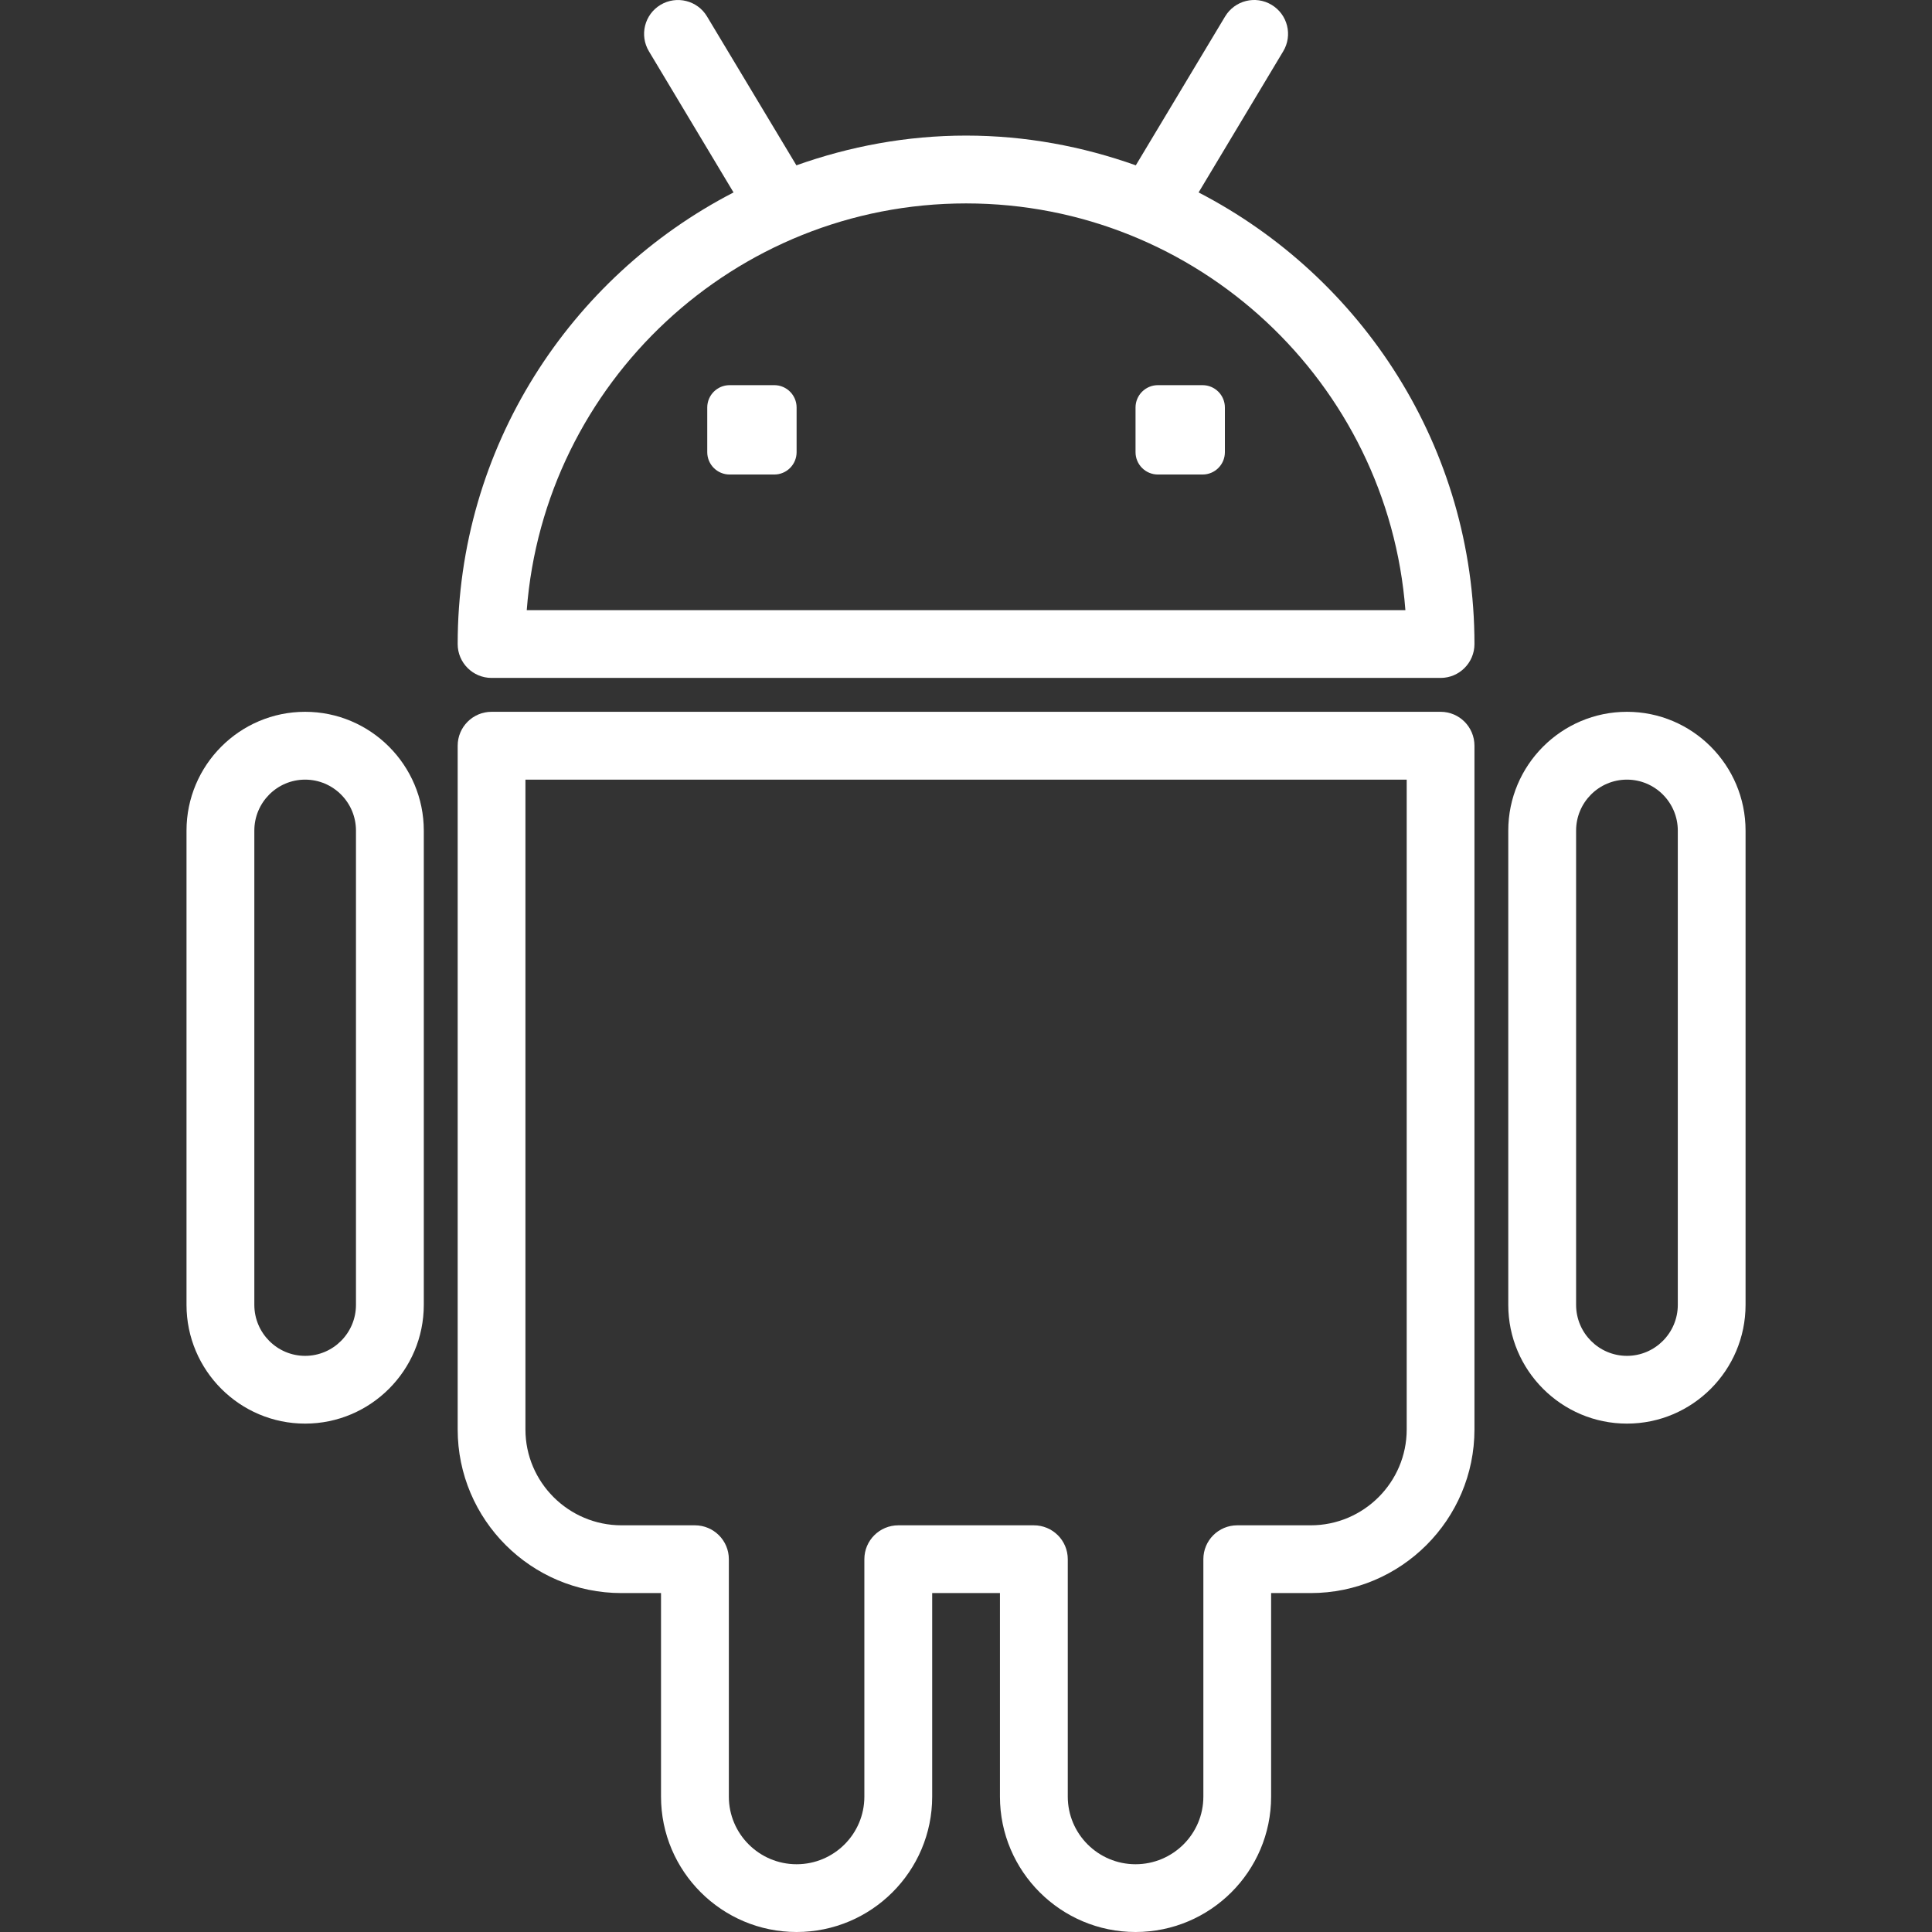
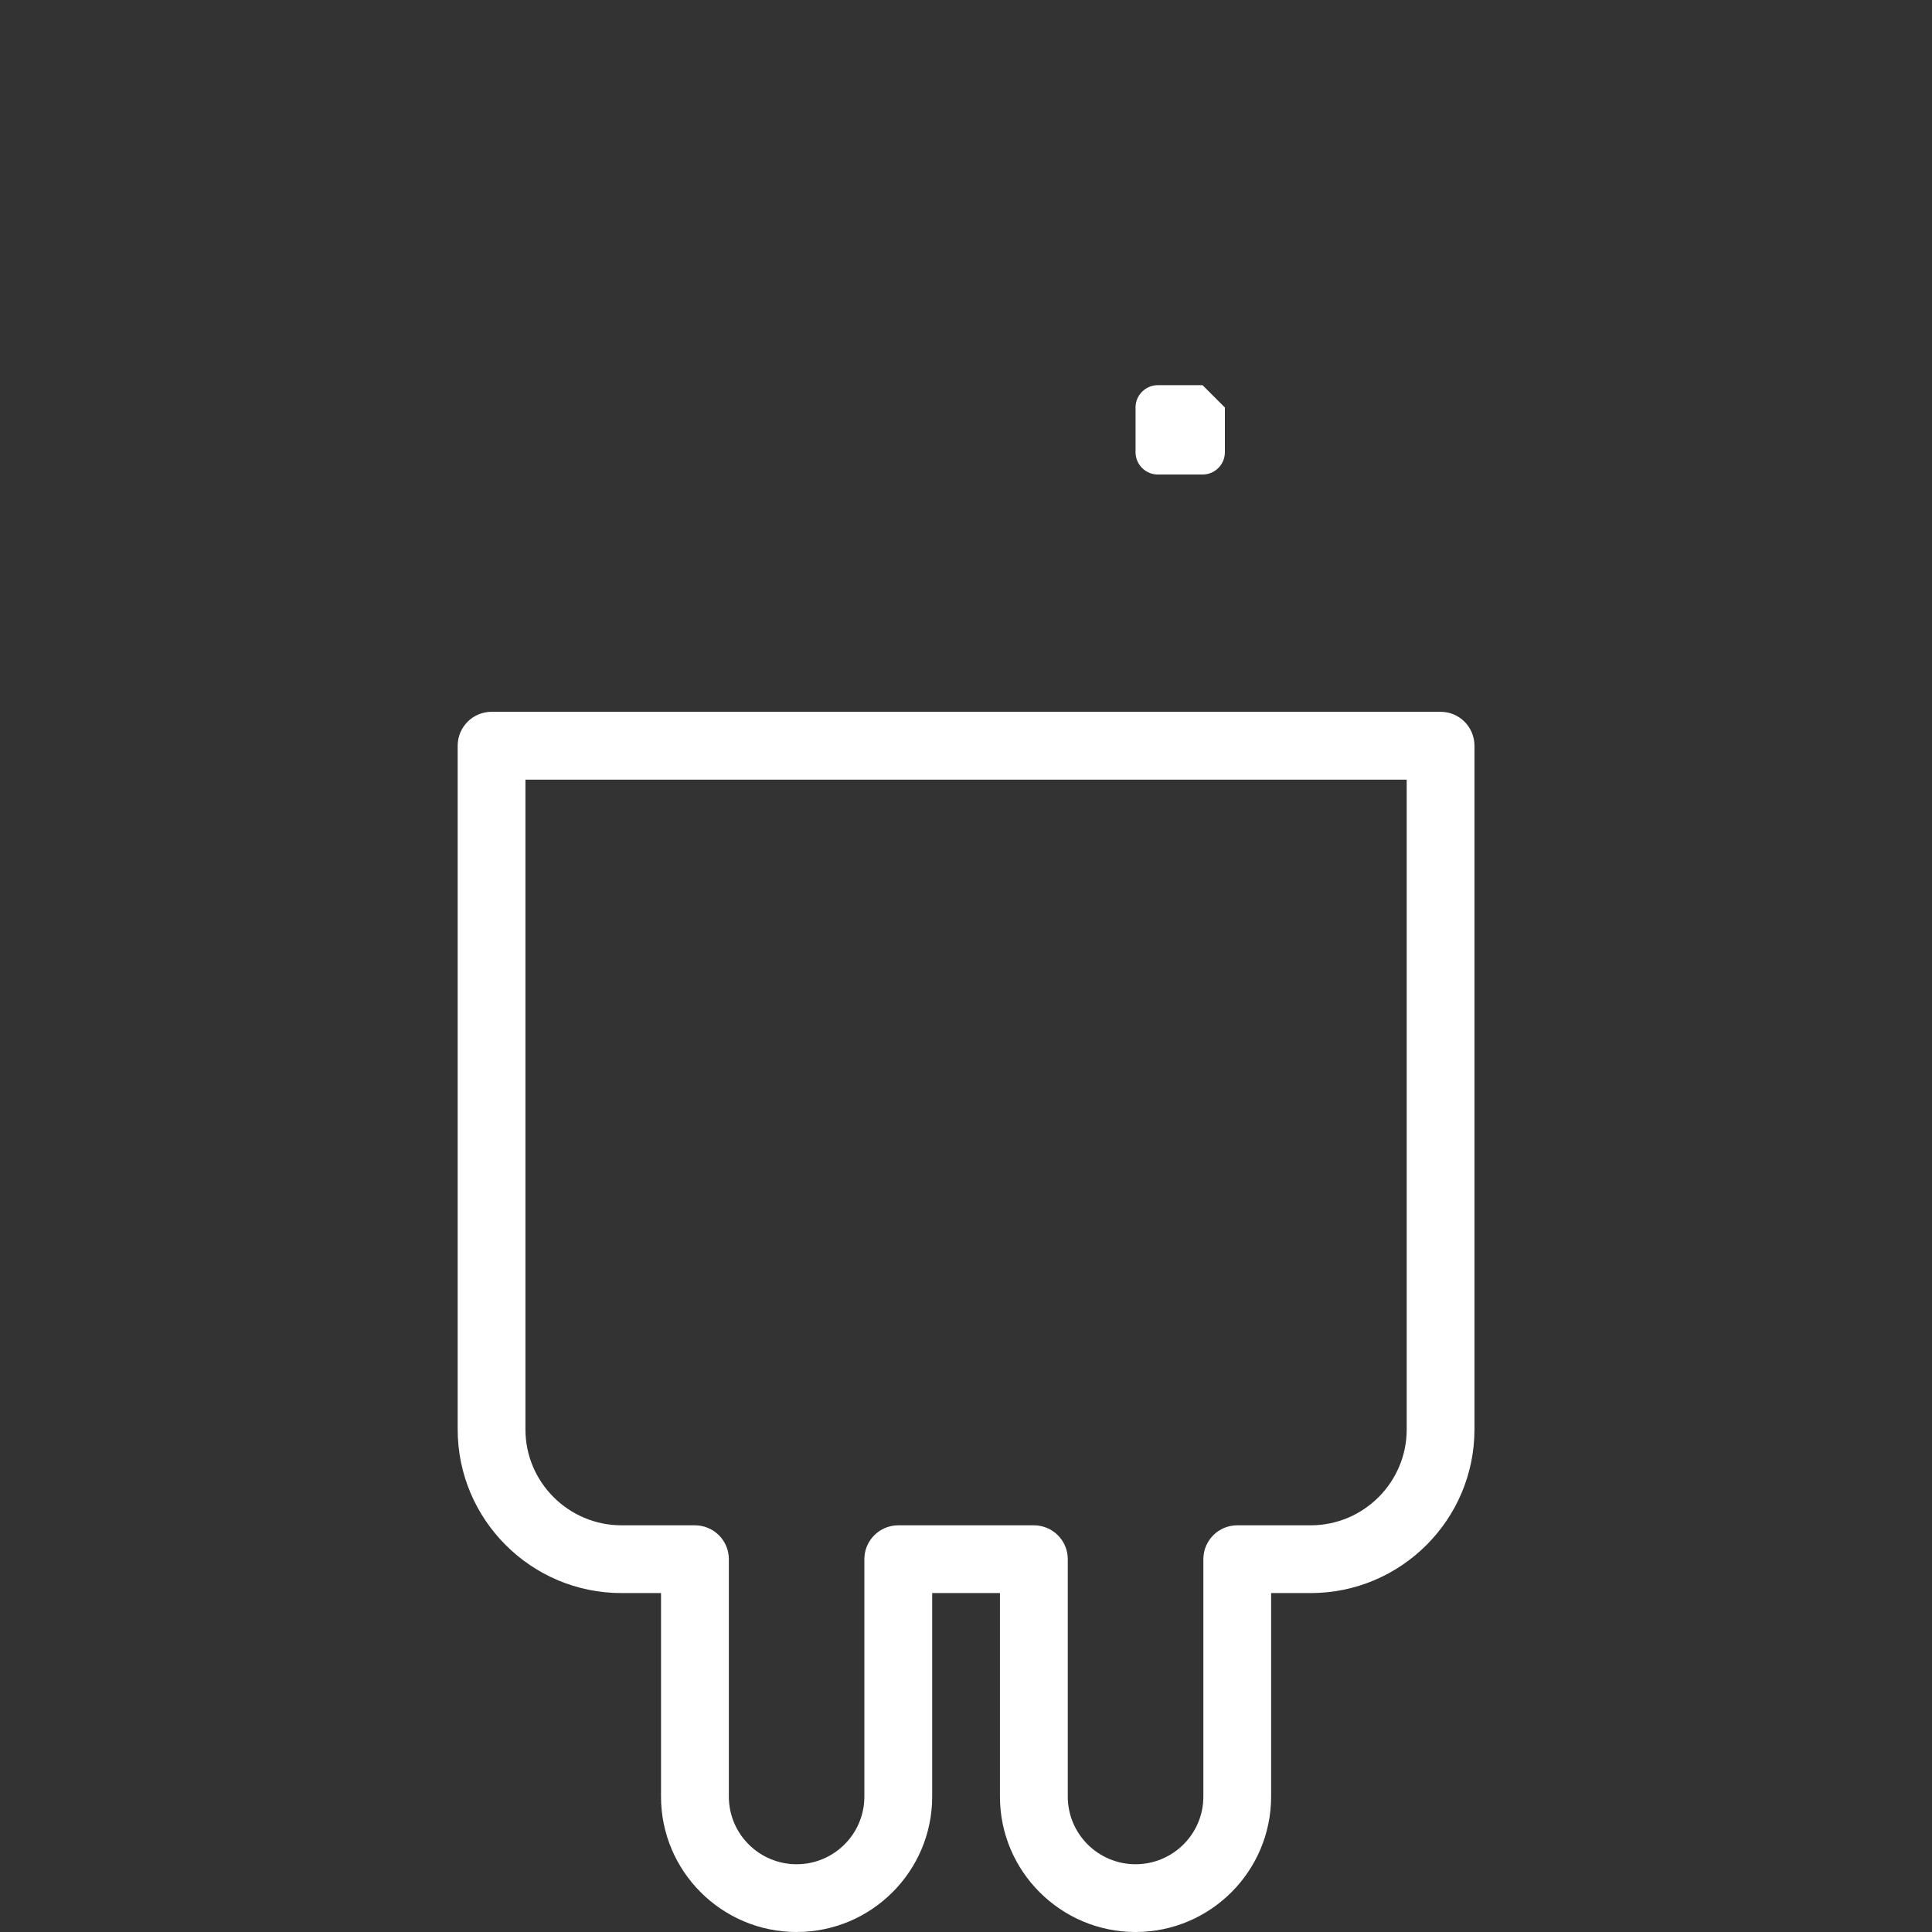
<svg xmlns="http://www.w3.org/2000/svg" width="28" height="28" viewBox="0 0 28 28" fill="none">
  <rect x="0" y="0" width="28" height="28" fill="#333333" stroke="none" />
  <g clip-path="url(#clip0_772_14231)">
-     <path d="M17.371 2.789L18.597 0.744C18.737 0.512 18.662 0.21 18.429 0.07C18.196 -0.07 17.895 0.006 17.755 0.239L16.461 2.396C15.69 2.122 14.865 1.965 14.001 1.965C13.137 1.965 12.312 2.122 11.542 2.396L10.247 0.239C10.108 0.006 9.806 -0.069 9.573 0.07C9.34 0.21 9.265 0.512 9.405 0.744L10.631 2.789C8.26 4.014 6.633 6.485 6.633 9.334C6.633 9.605 6.853 9.825 7.124 9.825H20.878C21.149 9.825 21.369 9.605 21.369 9.334C21.369 6.486 19.742 4.015 17.371 2.789ZM7.634 8.843C7.885 5.55 10.645 2.948 14.001 2.948C17.357 2.948 20.117 5.55 20.368 8.843H7.634Z" fill="white" />
-     <path d="M17.428 5.582H16.781C16.602 5.582 16.457 5.727 16.457 5.906V6.553C16.457 6.732 16.602 6.877 16.781 6.877H17.429C17.608 6.877 17.752 6.732 17.752 6.553V5.906C17.752 5.727 17.607 5.582 17.428 5.582Z" fill="white" />
-     <path d="M11.222 5.582H10.574C10.395 5.582 10.25 5.727 10.25 5.906V6.553C10.25 6.732 10.395 6.877 10.574 6.877H11.222C11.4 6.877 11.545 6.732 11.545 6.553V5.906C11.545 5.727 11.4 5.582 11.222 5.582Z" fill="white" />
+     <path d="M17.428 5.582H16.781C16.602 5.582 16.457 5.727 16.457 5.906V6.553C16.457 6.732 16.602 6.877 16.781 6.877H17.429C17.608 6.877 17.752 6.732 17.752 6.553V5.906Z" fill="white" />
    <path d="M20.878 10.316H7.124C6.853 10.316 6.633 10.536 6.633 10.808V20.716C6.633 22.024 7.698 23.088 9.007 23.088H9.58V26.038C9.58 27.12 10.461 28 11.545 28C12.629 28 13.51 27.12 13.51 26.038V23.088H14.492V26.038C14.492 27.12 15.374 28 16.457 28C17.541 28 18.422 27.12 18.422 26.038V23.088H18.995C20.304 23.088 21.369 22.024 21.369 20.716V10.808C21.369 10.536 21.15 10.316 20.878 10.316ZM20.387 20.716C20.387 21.482 19.763 22.106 18.995 22.106H17.931C17.66 22.106 17.44 22.325 17.44 22.597V26.038C17.44 26.579 16.999 27.018 16.457 27.018C15.915 27.018 15.475 26.578 15.475 26.038V22.597C15.475 22.325 15.255 22.106 14.983 22.106H13.019C12.748 22.106 12.527 22.325 12.527 22.597V26.038C12.527 26.579 12.087 27.018 11.545 27.018C11.003 27.018 10.563 26.578 10.563 26.038V22.597C10.563 22.325 10.342 22.106 10.071 22.106H9.008C8.24 22.106 7.615 21.482 7.615 20.716V11.299H20.387V20.716Z" fill="white" />
-     <path d="M23.579 10.316C22.631 10.316 21.859 11.089 21.859 12.038V18.911C21.859 19.86 22.631 20.632 23.579 20.632C24.527 20.632 25.298 19.86 25.298 18.911V12.038C25.298 11.089 24.527 10.316 23.579 10.316ZM24.316 18.911C24.316 19.318 23.985 19.65 23.579 19.65C23.172 19.65 22.842 19.318 22.842 18.911V12.038C22.842 11.63 23.172 11.299 23.579 11.299C23.985 11.299 24.316 11.63 24.316 12.038V18.911Z" fill="white" />
-     <path d="M4.422 10.316C3.474 10.316 2.703 11.089 2.703 12.038V18.911C2.703 19.86 3.474 20.632 4.422 20.632C5.37 20.632 6.142 19.86 6.142 18.911V12.038C6.142 11.089 5.37 10.316 4.422 10.316ZM5.159 18.911C5.159 19.318 4.829 19.65 4.422 19.65C4.016 19.65 3.686 19.318 3.686 18.911V12.038C3.686 11.63 4.016 11.299 4.422 11.299C4.829 11.299 5.159 11.63 5.159 12.038V18.911Z" fill="white" />
  </g>
  <defs>
    <clipPath id="clip0_772_14231">
      <rect width="28" height="28" fill="white" />
    </clipPath>
  </defs>
</svg>